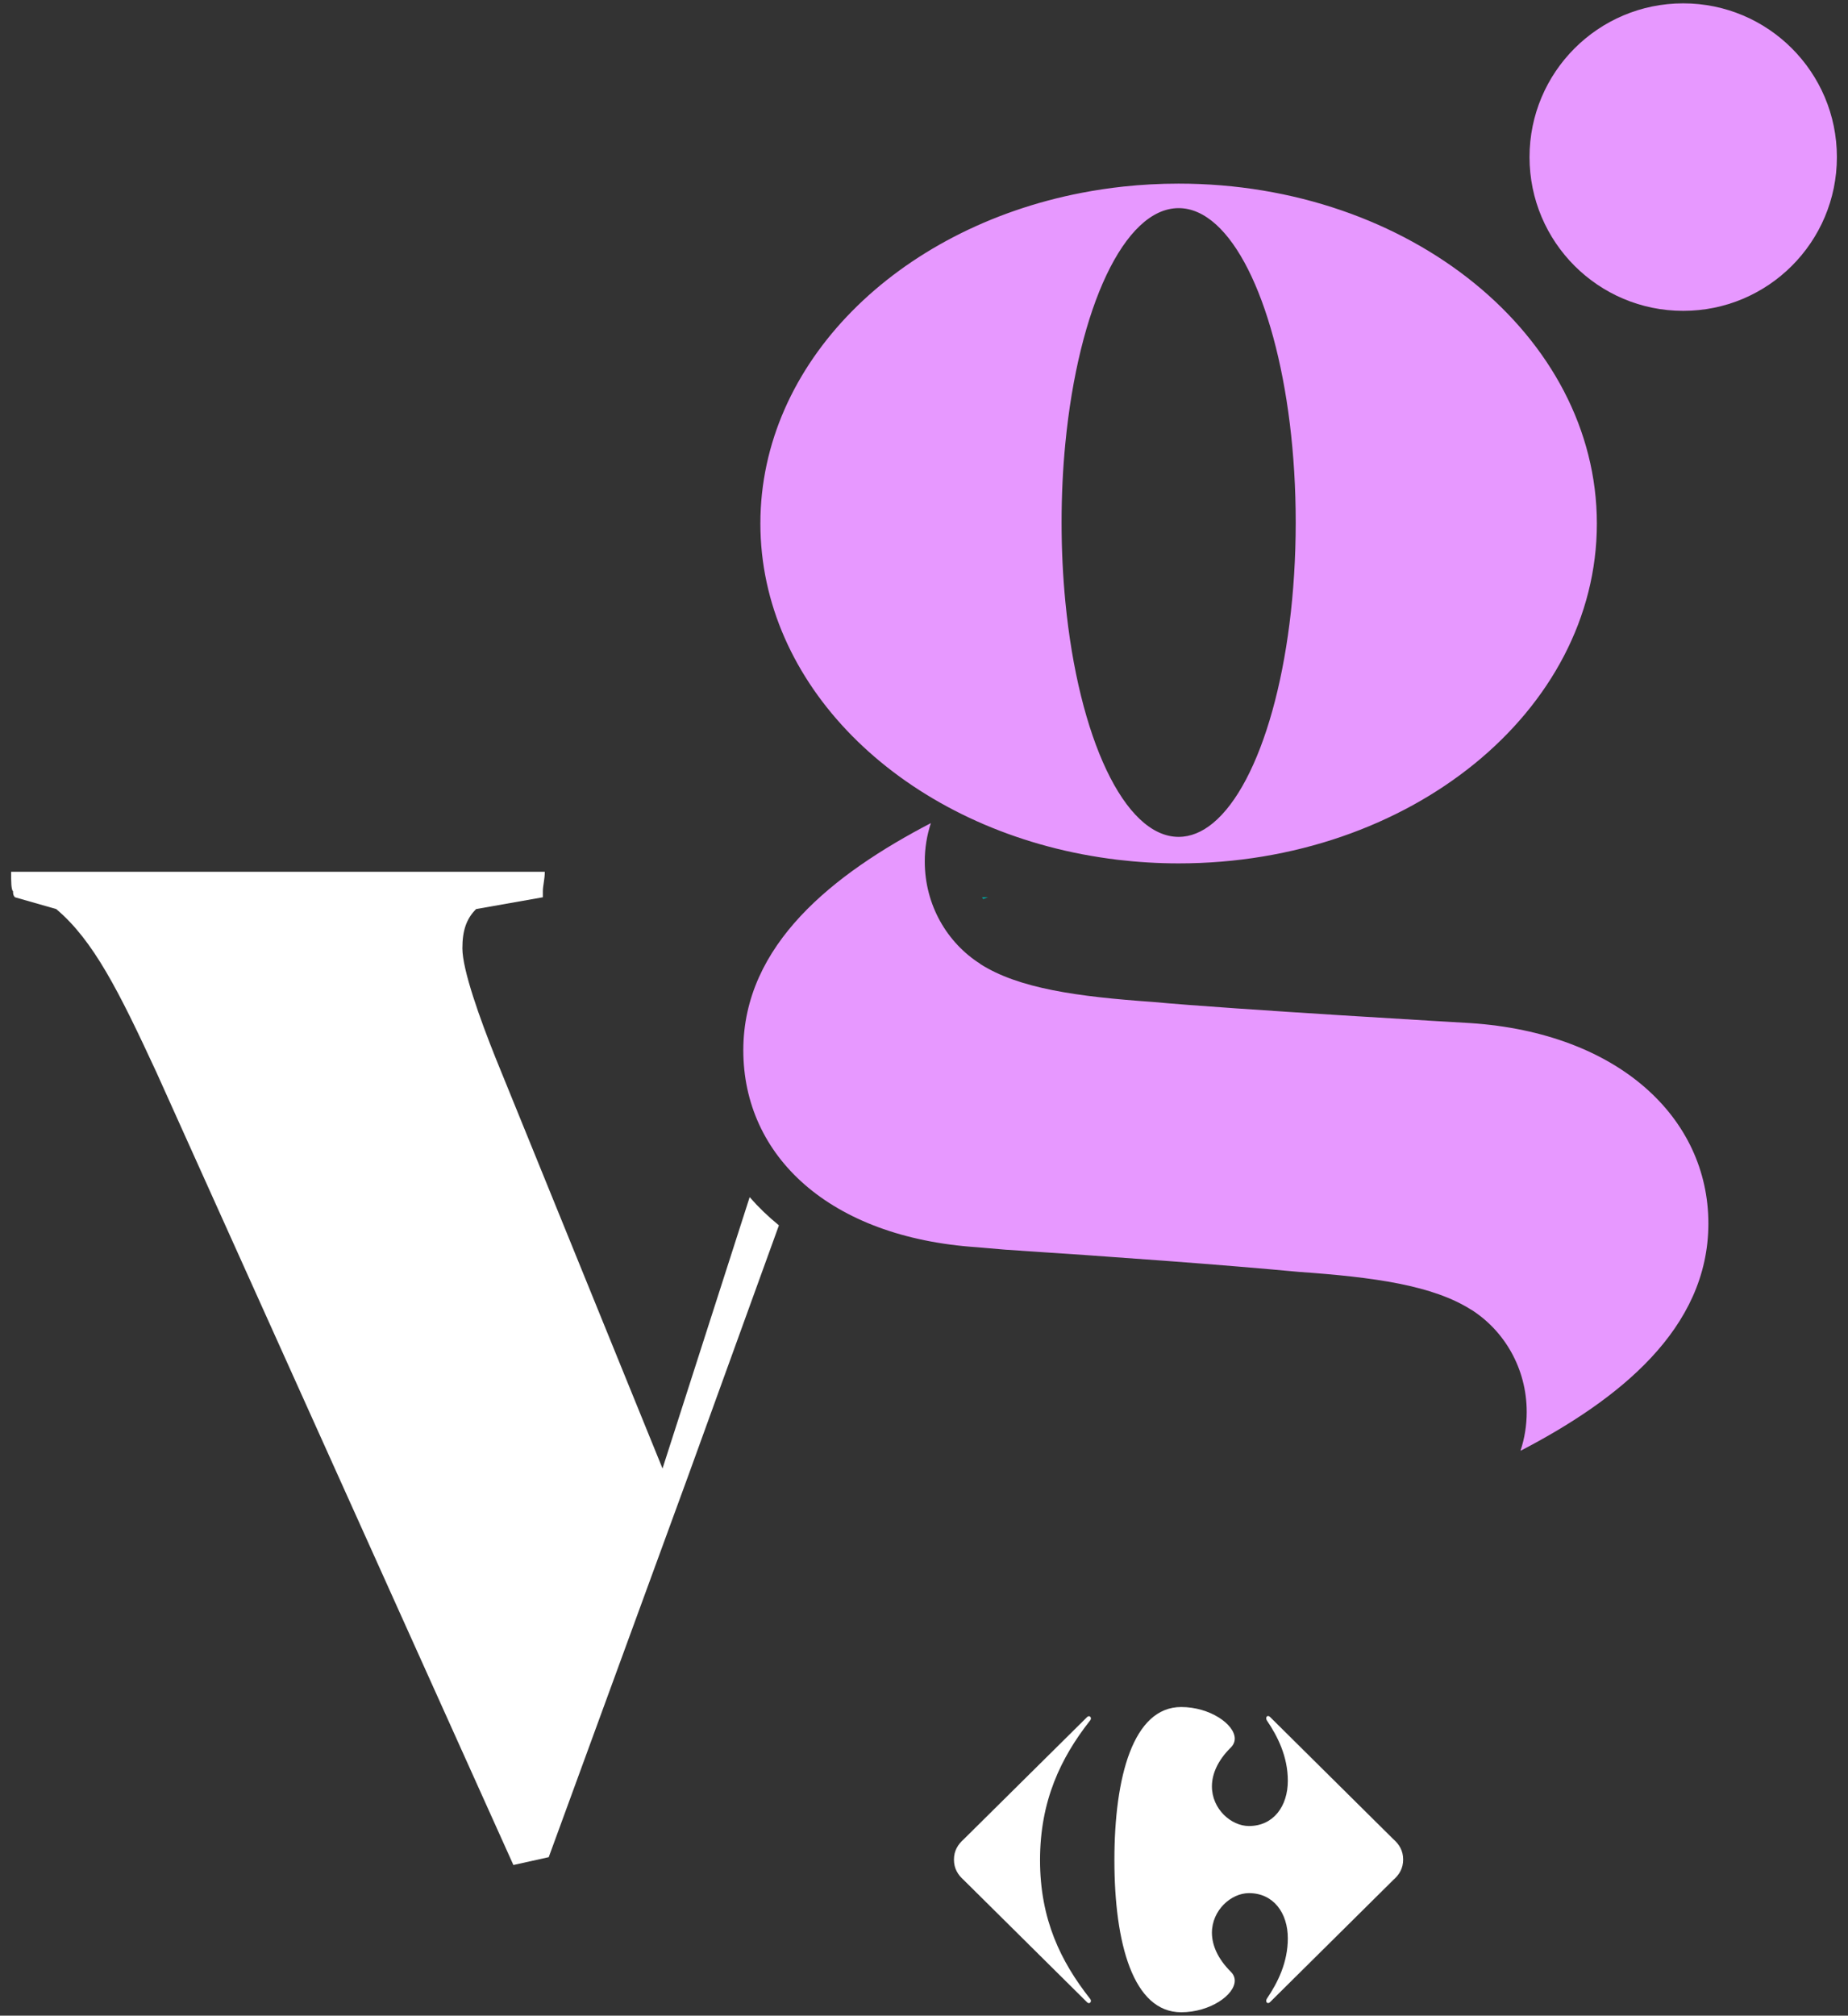
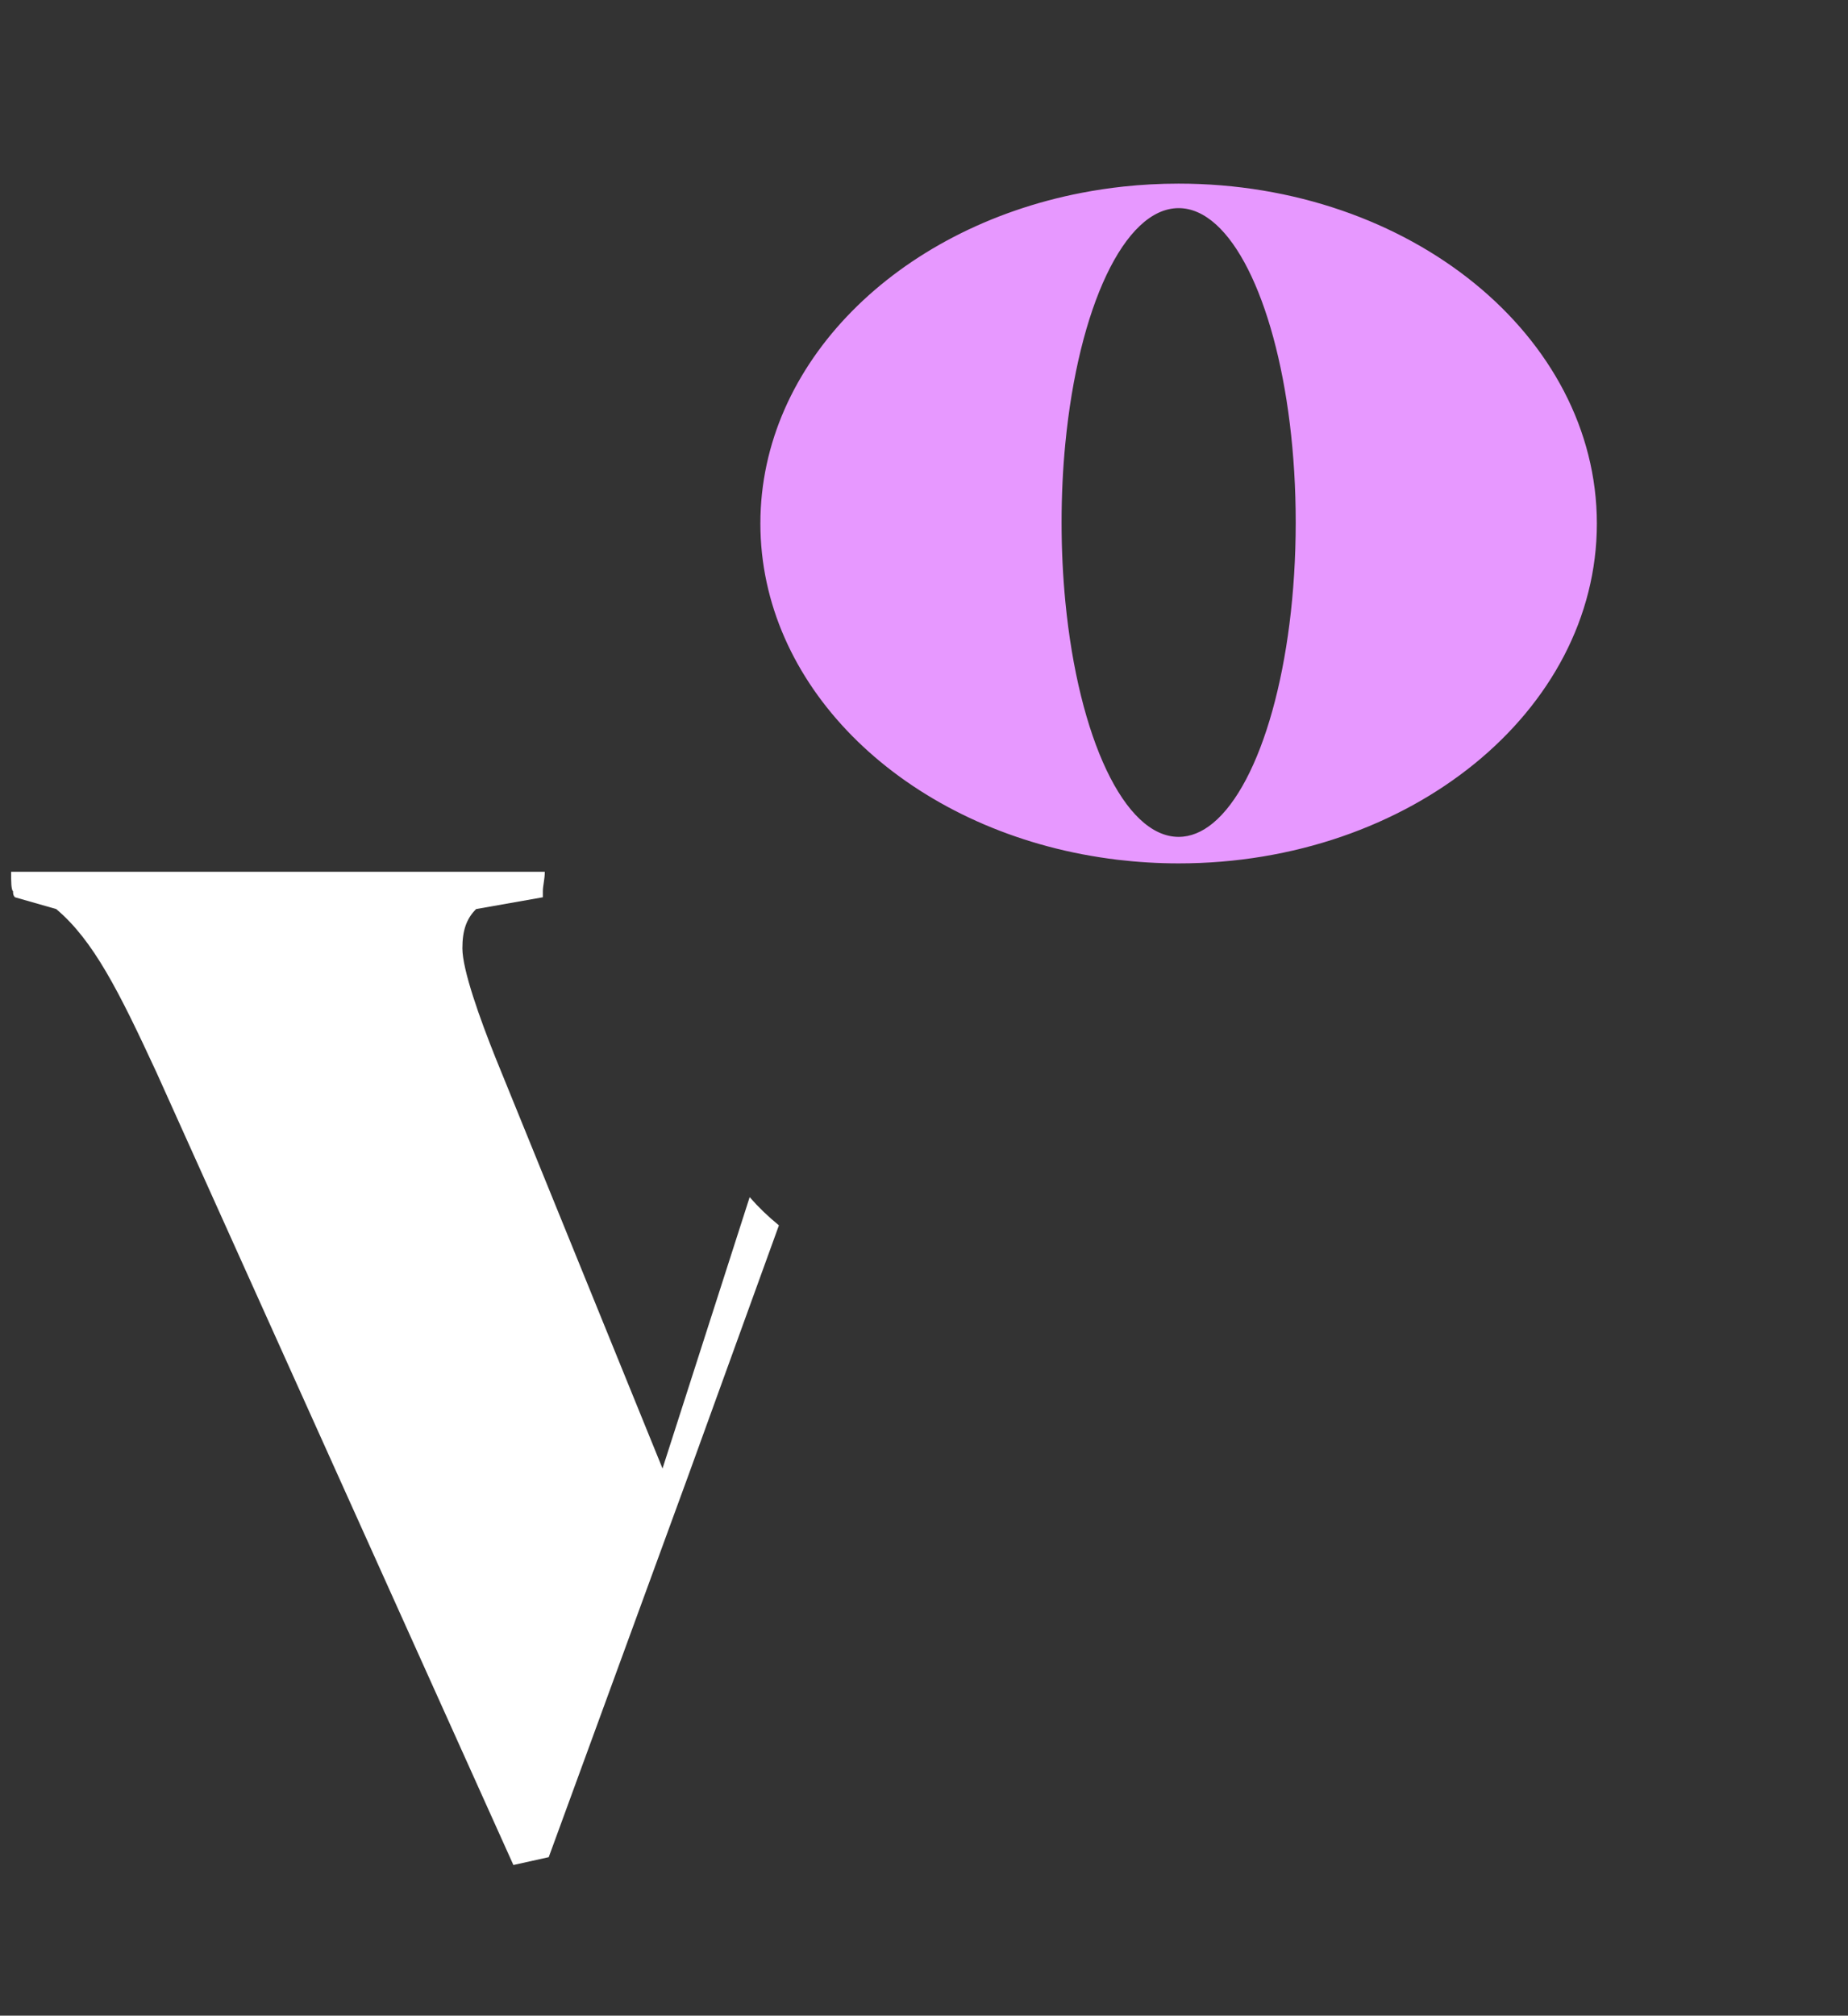
<svg xmlns="http://www.w3.org/2000/svg" version="1.1" id="Livello_1" x="0px" y="0px" viewBox="0 0 276.09 301" style="enable-background:new 0 0 276.09 301;" xml:space="preserve">
  <rect x="0" y="0" width="276.09" height="301" fill="#333333" stroke="none" />
  <style type="text/css">
	.st0{fill:#E798FF;}
	.st1{fill:#00A39E;}
	.st2{fill:#FFFFFF;}
</style>
  <path class="st0" d="M176.08,27.42c-2.8,0-5.55,0.15-8.25,0.44c-2.11,0.23-4.18,0.54-6.21,0.93c-27.53,5.3-48.02,25.4-48.02,49.38  c0,24.01,20.52,44.12,48.1,49.4c1.73,0.33,3.49,0.6,5.28,0.82c2.97,0.35,6.01,0.54,9.11,0.54c34.51,0,62.48-22.72,62.48-50.75  C238.56,50.15,210.59,27.42,176.08,27.42z M181.22,122.91c-1.62,1.34-3.35,2.06-5.13,2.06c-8.13,0-14.96-14.89-16.92-35.05  c-0.37-3.8-0.57-7.78-0.57-11.89c0-4.08,0.19-8.03,0.56-11.8c1.95-20.22,8.79-35.15,16.93-35.15c1.95,0,3.83,0.86,5.59,2.45  c6.92,6.26,11.9,23.82,11.9,44.5C193.57,99.15,188.37,117.02,181.22,122.91z" />
-   <path class="st1" d="M147.63,133.99l-0.91,0c0.05,0.09,0.11,0.18,0.17,0.27C147.37,134.07,147.63,133.99,147.63,133.99z" />
  <path class="st2" d="M112,178.77l-13.02,40.52l-24.92-61.26c-2.35-5.86-4.98-13.19-4.98-16.42c0-2.64,0.59-4.4,2.05-5.86l9.97-1.76  v-0.88c0-0.88,0.29-1.76,0.29-2.93H1.66c0,1.47,0,2.64,0.29,2.93c0,0.29,0,0.59,0.29,0.88l6.16,1.76  c5.57,4.69,9.38,12.31,14.95,24.33L76.7,278.5l5.28-1.17l20.81-56.87l13.58-37.48C114.77,181.68,113.31,180.27,112,178.77z" />
-   <path class="st0" d="M227.17,216.61c0.6-1.81,0.92-3.75,0.92-5.76c0-6.5-3.35-12.18-8.37-15.33l0.12,0.09  c-5.75-3.68-14.56-4.89-25.8-5.68c-11.77-1.1-26.98-2.21-43.89-3.32l-4.17-0.36c-22.06-1.47-34.93-13.61-34.93-29.42  c0-15.79,13.51-26.36,28.03-33.92l-0.01,0.01c-0.59,1.81-0.92,3.75-0.91,5.76c0.01,6.45,3.32,12.1,8.29,15.25l-0.02,0.01  c5.75,3.68,14.56,4.89,25.8,5.68c11.77,1.1,47.47,3.16,47.47,3.16c22.06,1.47,35.53,14.12,35.53,29.93  c0,15.79-13.51,26.36-28.03,33.92L227.17,216.61z" />
-   <circle class="st0" cx="251.47" cy="23.46" r="22.96" />
  <g>
    <g>
-       <path class="st2" d="M162.37,256.45c0.11-0.12,0.23-0.17,0.32-0.17c0.18,0,0.29,0.15,0.29,0.35c-0.01,0.12-0.06,0.24-0.17,0.35    c-4.3,5.49-7.43,11.9-7.43,20.79c0,8.88,3.13,15.17,7.43,20.65c0.11,0.11,0.16,0.24,0.17,0.36c0,0.19-0.12,0.35-0.29,0.35    c-0.1,0-0.21-0.05-0.32-0.17l-18.35-18.18c-0.91-0.81-1.5-1.74-1.5-3.08c0-1.34,0.59-2.27,1.5-3.08L162.37,256.45z" />
-       <path class="st2" d="M176.47,254.91c-7.18,0-9.98,10.43-9.98,22.86c0,12.43,2.8,22.72,9.98,22.72c4.31,0,7.99-2.58,8-4.71    c0-0.47-0.17-0.91-0.55-1.3c-2.05-2.03-2.84-4.05-2.86-5.83c-0.01-3.4,2.87-5.95,5.53-5.95c3.66,0,5.81,2.95,5.81,6.75    c0,3.61-1.51,6.62-3.14,9.03c-0.06,0.1-0.09,0.2-0.09,0.3c0,0.19,0.11,0.34,0.27,0.34c0.1,0,0.22-0.05,0.34-0.18l18.35-18.18    c0.92-0.81,1.5-1.74,1.5-3.08c0-1.33-0.59-2.27-1.5-3.07l-18.35-18.18c-0.13-0.13-0.24-0.18-0.34-0.18    c-0.16,0-0.27,0.15-0.27,0.34c0,0.1,0.03,0.21,0.09,0.31c1.63,2.4,3.14,5.41,3.14,9.02c0,3.81-2.15,6.76-5.81,6.76    c-2.66,0-5.54-2.54-5.53-5.94c0.01-1.78,0.81-3.81,2.86-5.82c0.38-0.39,0.55-0.84,0.55-1.3    C184.46,257.5,180.78,254.91,176.47,254.91" />
-     </g>
+       </g>
  </g>
  <path class="st0" d="M503.11-308.57l-0.7,0c0.04,0.07,0.09,0.14,0.13,0.21C502.91-308.51,503.11-308.57,503.11-308.57z" />
</svg>